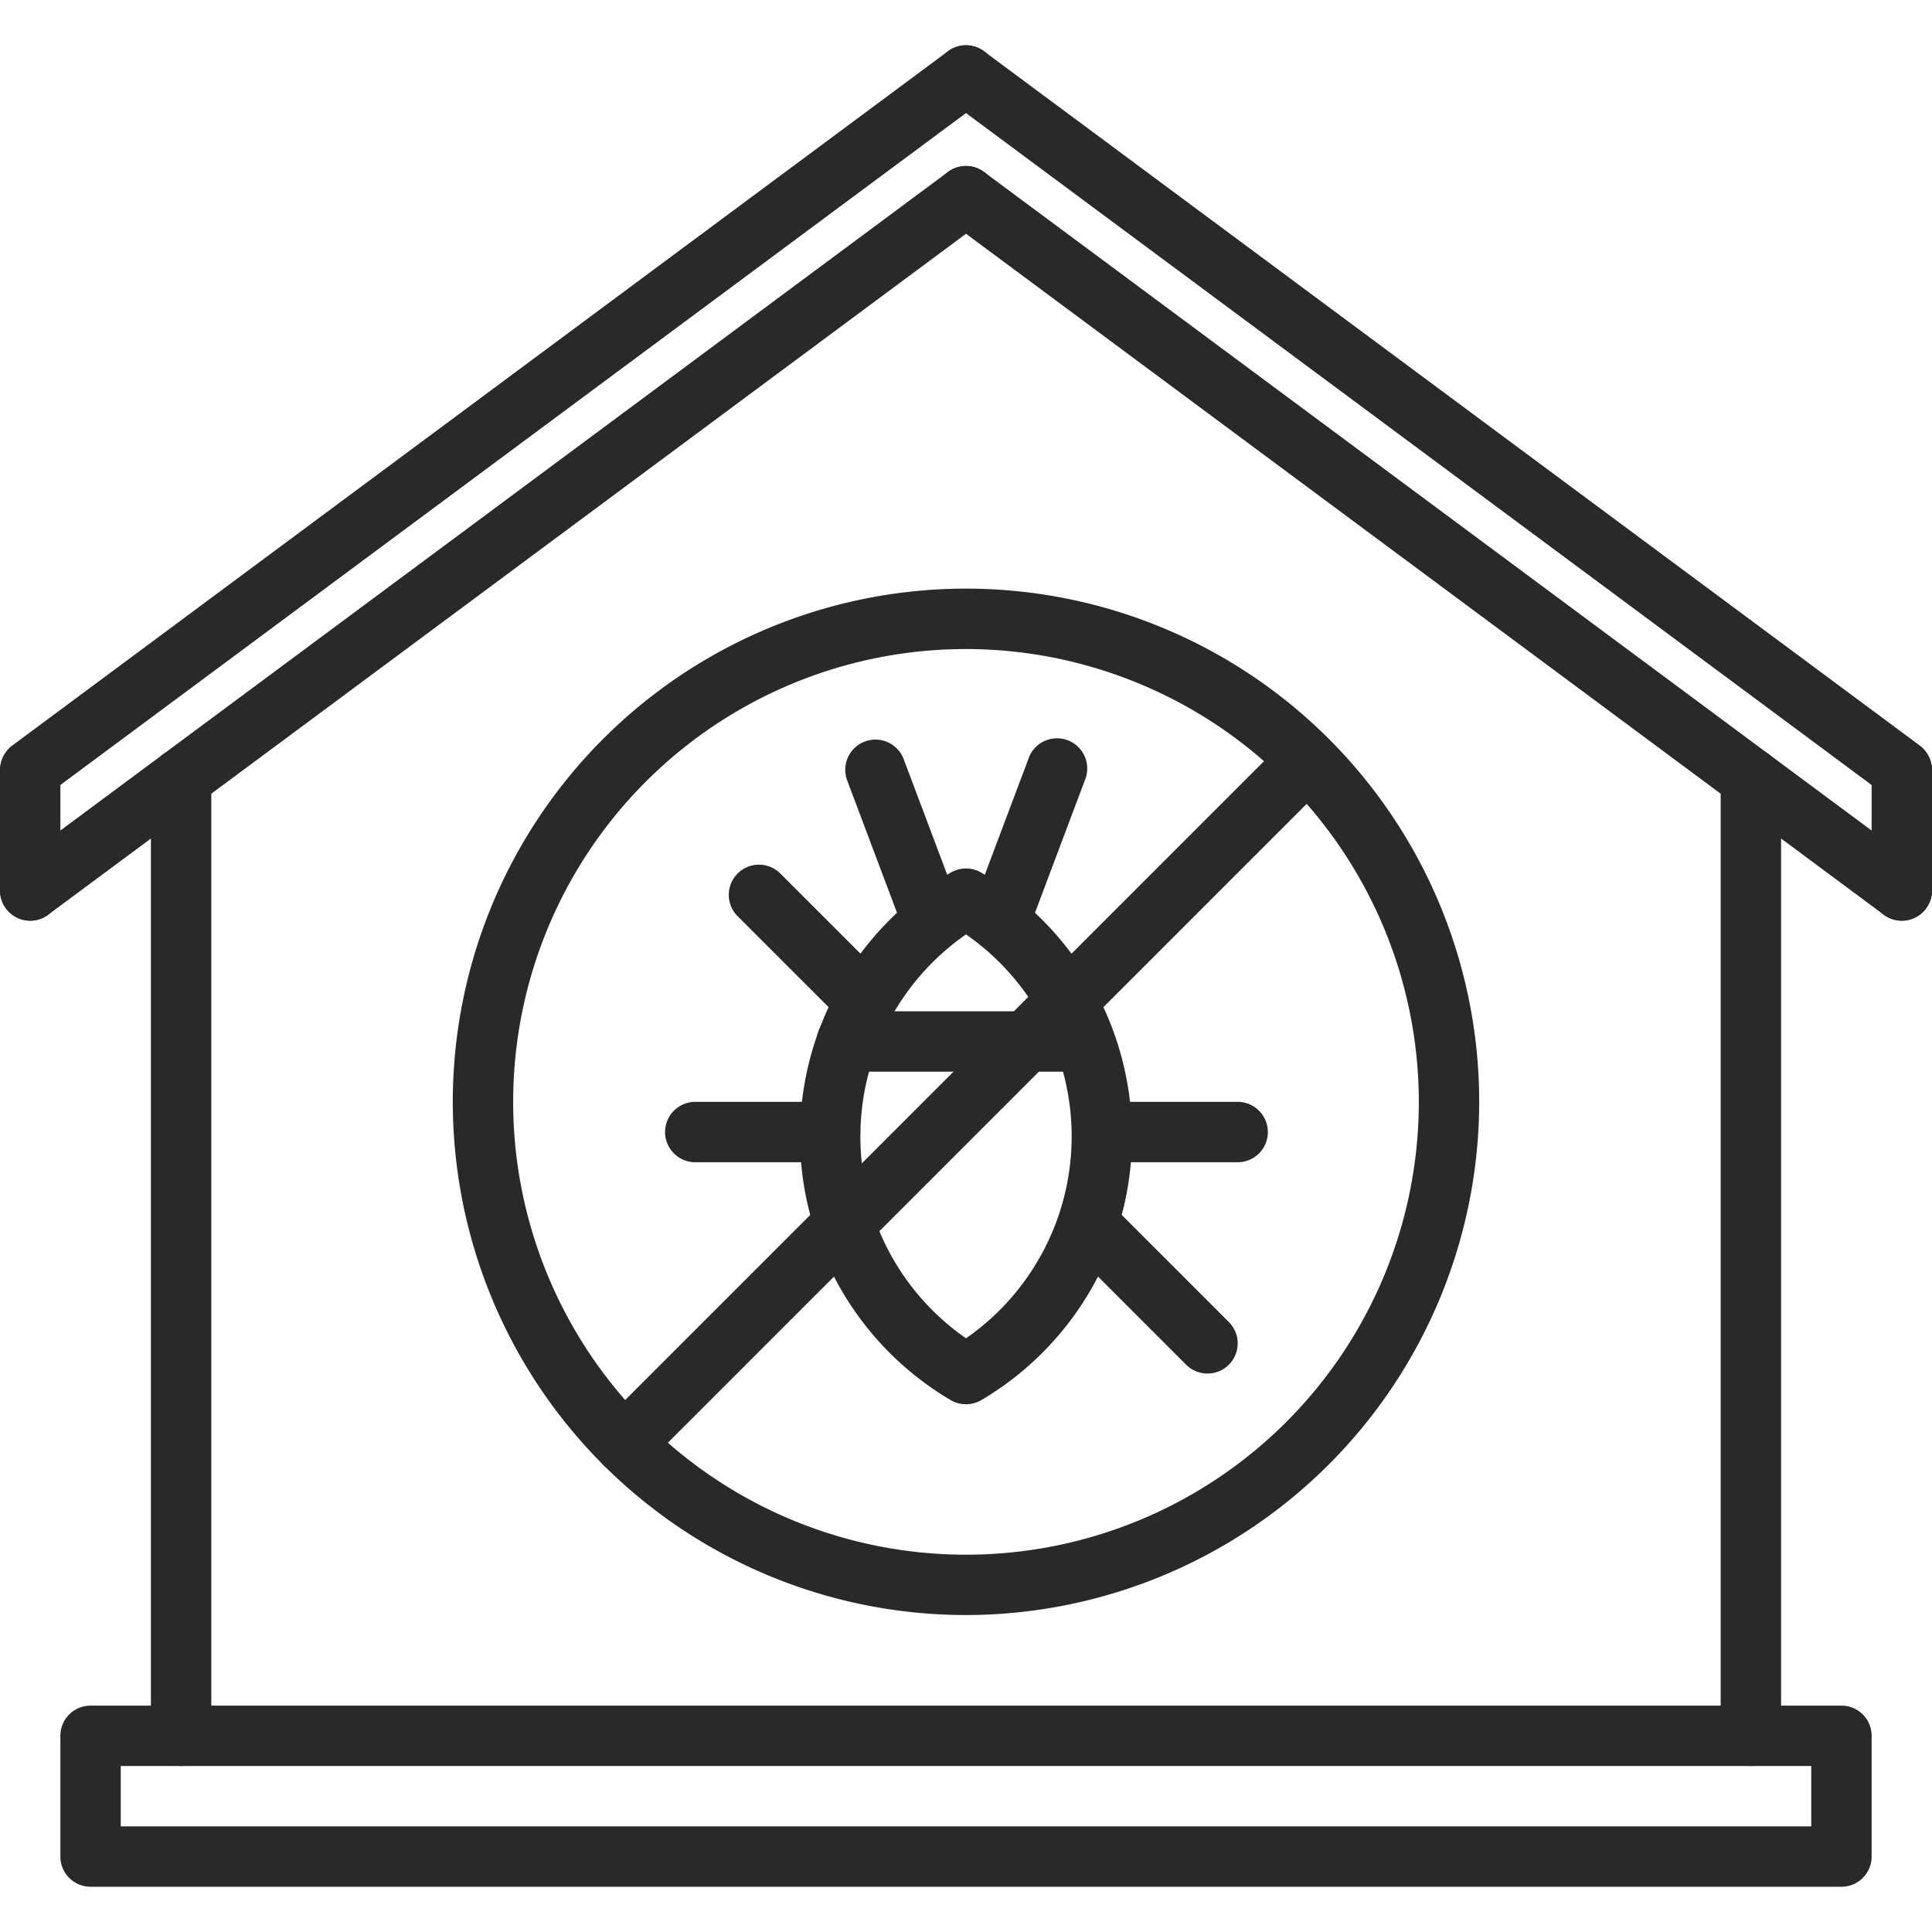
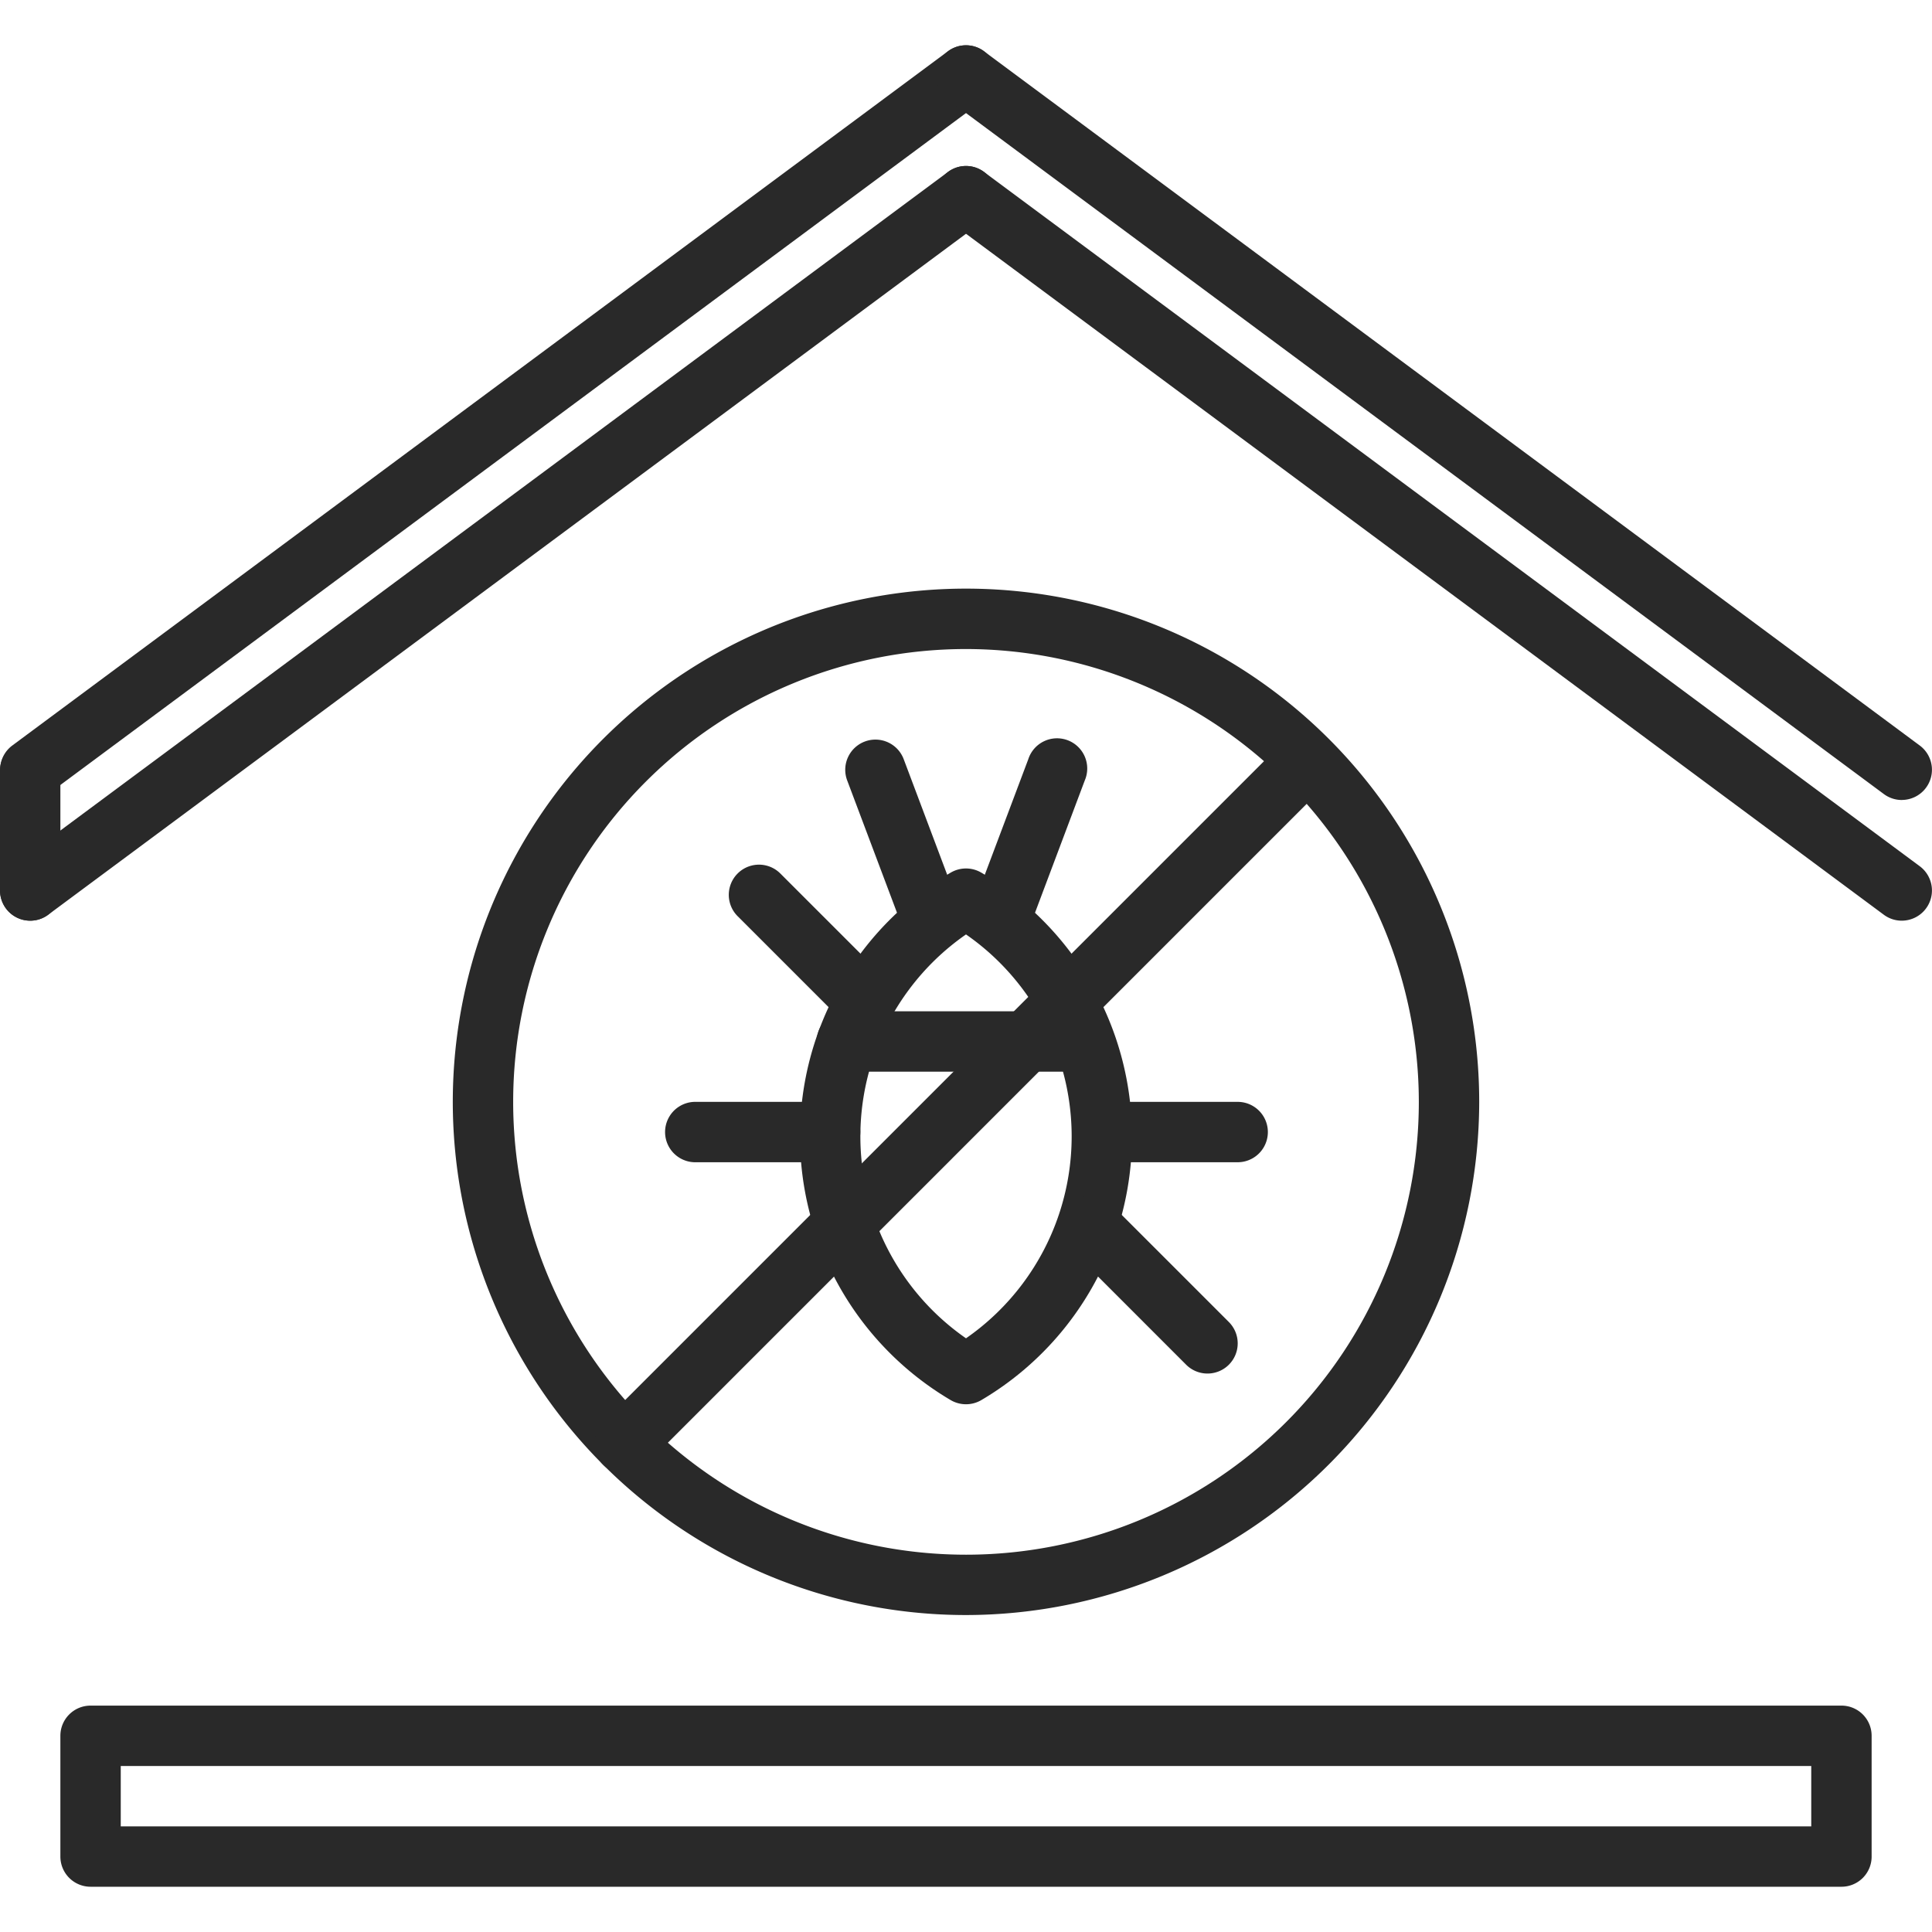
<svg xmlns="http://www.w3.org/2000/svg" width="60" height="60" aria-hidden="true" data-bbox="0 1.405 60 57.189" data-type="color" viewBox="0 1.405 60 57.189">
  <g fill="#292929" clip-path="url(#a)">
    <path d="M.939 24.844a.939.939 0 0 1-.56-1.69L29.442 1.59a.937.937 0 1 1 1.117 1.506L1.496 24.659a.932.932 0 0 1-.557.185ZM.939 28.592a.938.938 0 0 1-.56-1.69L29.442 5.339a.937.937 0 1 1 1.117 1.506L1.496 28.408a.932.932 0 0 1-.557.184Z" data-color="1" />
    <path d="M.938 28.592A.938.938 0 0 1 0 27.655v-3.749a.938.938 0 0 1 1.875 0v3.749a.938.938 0 0 1-.938.937ZM59.062 24.844a.932.932 0 0 1-.558-.185L29.442 3.097a.937.937 0 1 1 1.116-1.506l29.063 21.562a.938.938 0 0 1-.56 1.69ZM59.062 28.592a.932.932 0 0 1-.558-.184L29.442 6.845a.937.937 0 1 1 1.116-1.506l29.063 21.563a.938.938 0 0 1-.56 1.69Z" data-color="1" />
-     <path d="M59.063 28.592a.938.938 0 0 1-.938-.937v-3.749a.938.938 0 0 1 1.875 0v3.749a.938.938 0 0 1-.938.937ZM5.625 54.844a.938.938 0 0 1-.938-.938V24.177a.937.937 0 0 1 1.875 0v29.73a.937.937 0 0 1-.937.937ZM54.375 54.844a.938.938 0 0 1-.938-.938V24.177a.938.938 0 0 1 1.876 0v29.73a.936.936 0 0 1-.938.937Z" data-color="1" />
    <path d="M57.188 58.594H2.812a.938.938 0 0 1-.937-.938v-3.75a.937.937 0 0 1 .938-.937h54.374a.936.936 0 0 1 .938.937v3.75a.936.936 0 0 1-.938.938ZM3.75 56.719h52.5v-1.875H3.75v1.875ZM30 50.156A15.938 15.938 0 1 1 45.938 34.22 15.955 15.955 0 0 1 30 50.156Zm0-30A14.063 14.063 0 1 0 44.063 34.22 14.078 14.078 0 0 0 30 20.156Z" data-color="1" />
    <path d="M30 43.61a.944.944 0 0 1-.474-.128 9.507 9.507 0 0 1 0-16.383.94.94 0 0 1 .948 0 9.508 9.508 0 0 1 0 16.383.944.944 0 0 1-.474.128Zm0-14.591a7.635 7.635 0 0 0 0 12.543 7.634 7.634 0 0 0 0-12.543Z" data-color="1" />
    <path d="M33.7 33.281h-7.4a.937.937 0 1 1 0-1.875h7.4a.938.938 0 0 1 0 1.875ZM31.071 29.47a.937.937 0 0 1-.877-1.269l1.741-4.625a.938.938 0 1 1 1.754.66l-1.74 4.626a.937.937 0 0 1-.878.608ZM28.929 29.47a.937.937 0 0 1-.877-.607l-1.742-4.627a.937.937 0 1 1 1.755-.66l1.741 4.626a.94.94 0 0 1-.877 1.268ZM38.437 36.094h-4.22a.938.938 0 0 1 0-1.875h4.22a.937.937 0 1 1 0 1.875ZM25.78 36.094h-4.218a.938.938 0 0 1 0-1.875h4.218a.937.937 0 1 1 0 1.875Z" data-color="1" />
    <path d="M19.394 45.763a.937.937 0 0 1-.663-1.6L39.944 22.95a.938.938 0 0 1 1.325 1.325L20.058 45.488a.934.934 0 0 1-.663.275ZM37.5 42.656a.935.935 0 0 1-.663-.274l-3.662-3.663a.938.938 0 0 1 1.326-1.325l3.662 3.662a.937.937 0 0 1-.663 1.6ZM26.82 31.976a.936.936 0 0 1-.663-.275l-3.249-3.248a.937.937 0 0 1 1.326-1.326l3.248 3.248a.937.937 0 0 1-.663 1.6Z" data-color="1" />
  </g>
  <defs fill="none">
    <clipPath id="a">
      <path fill="#fff" d="M60 0v60H0V0h60z" />
    </clipPath>
  </defs>
</svg>